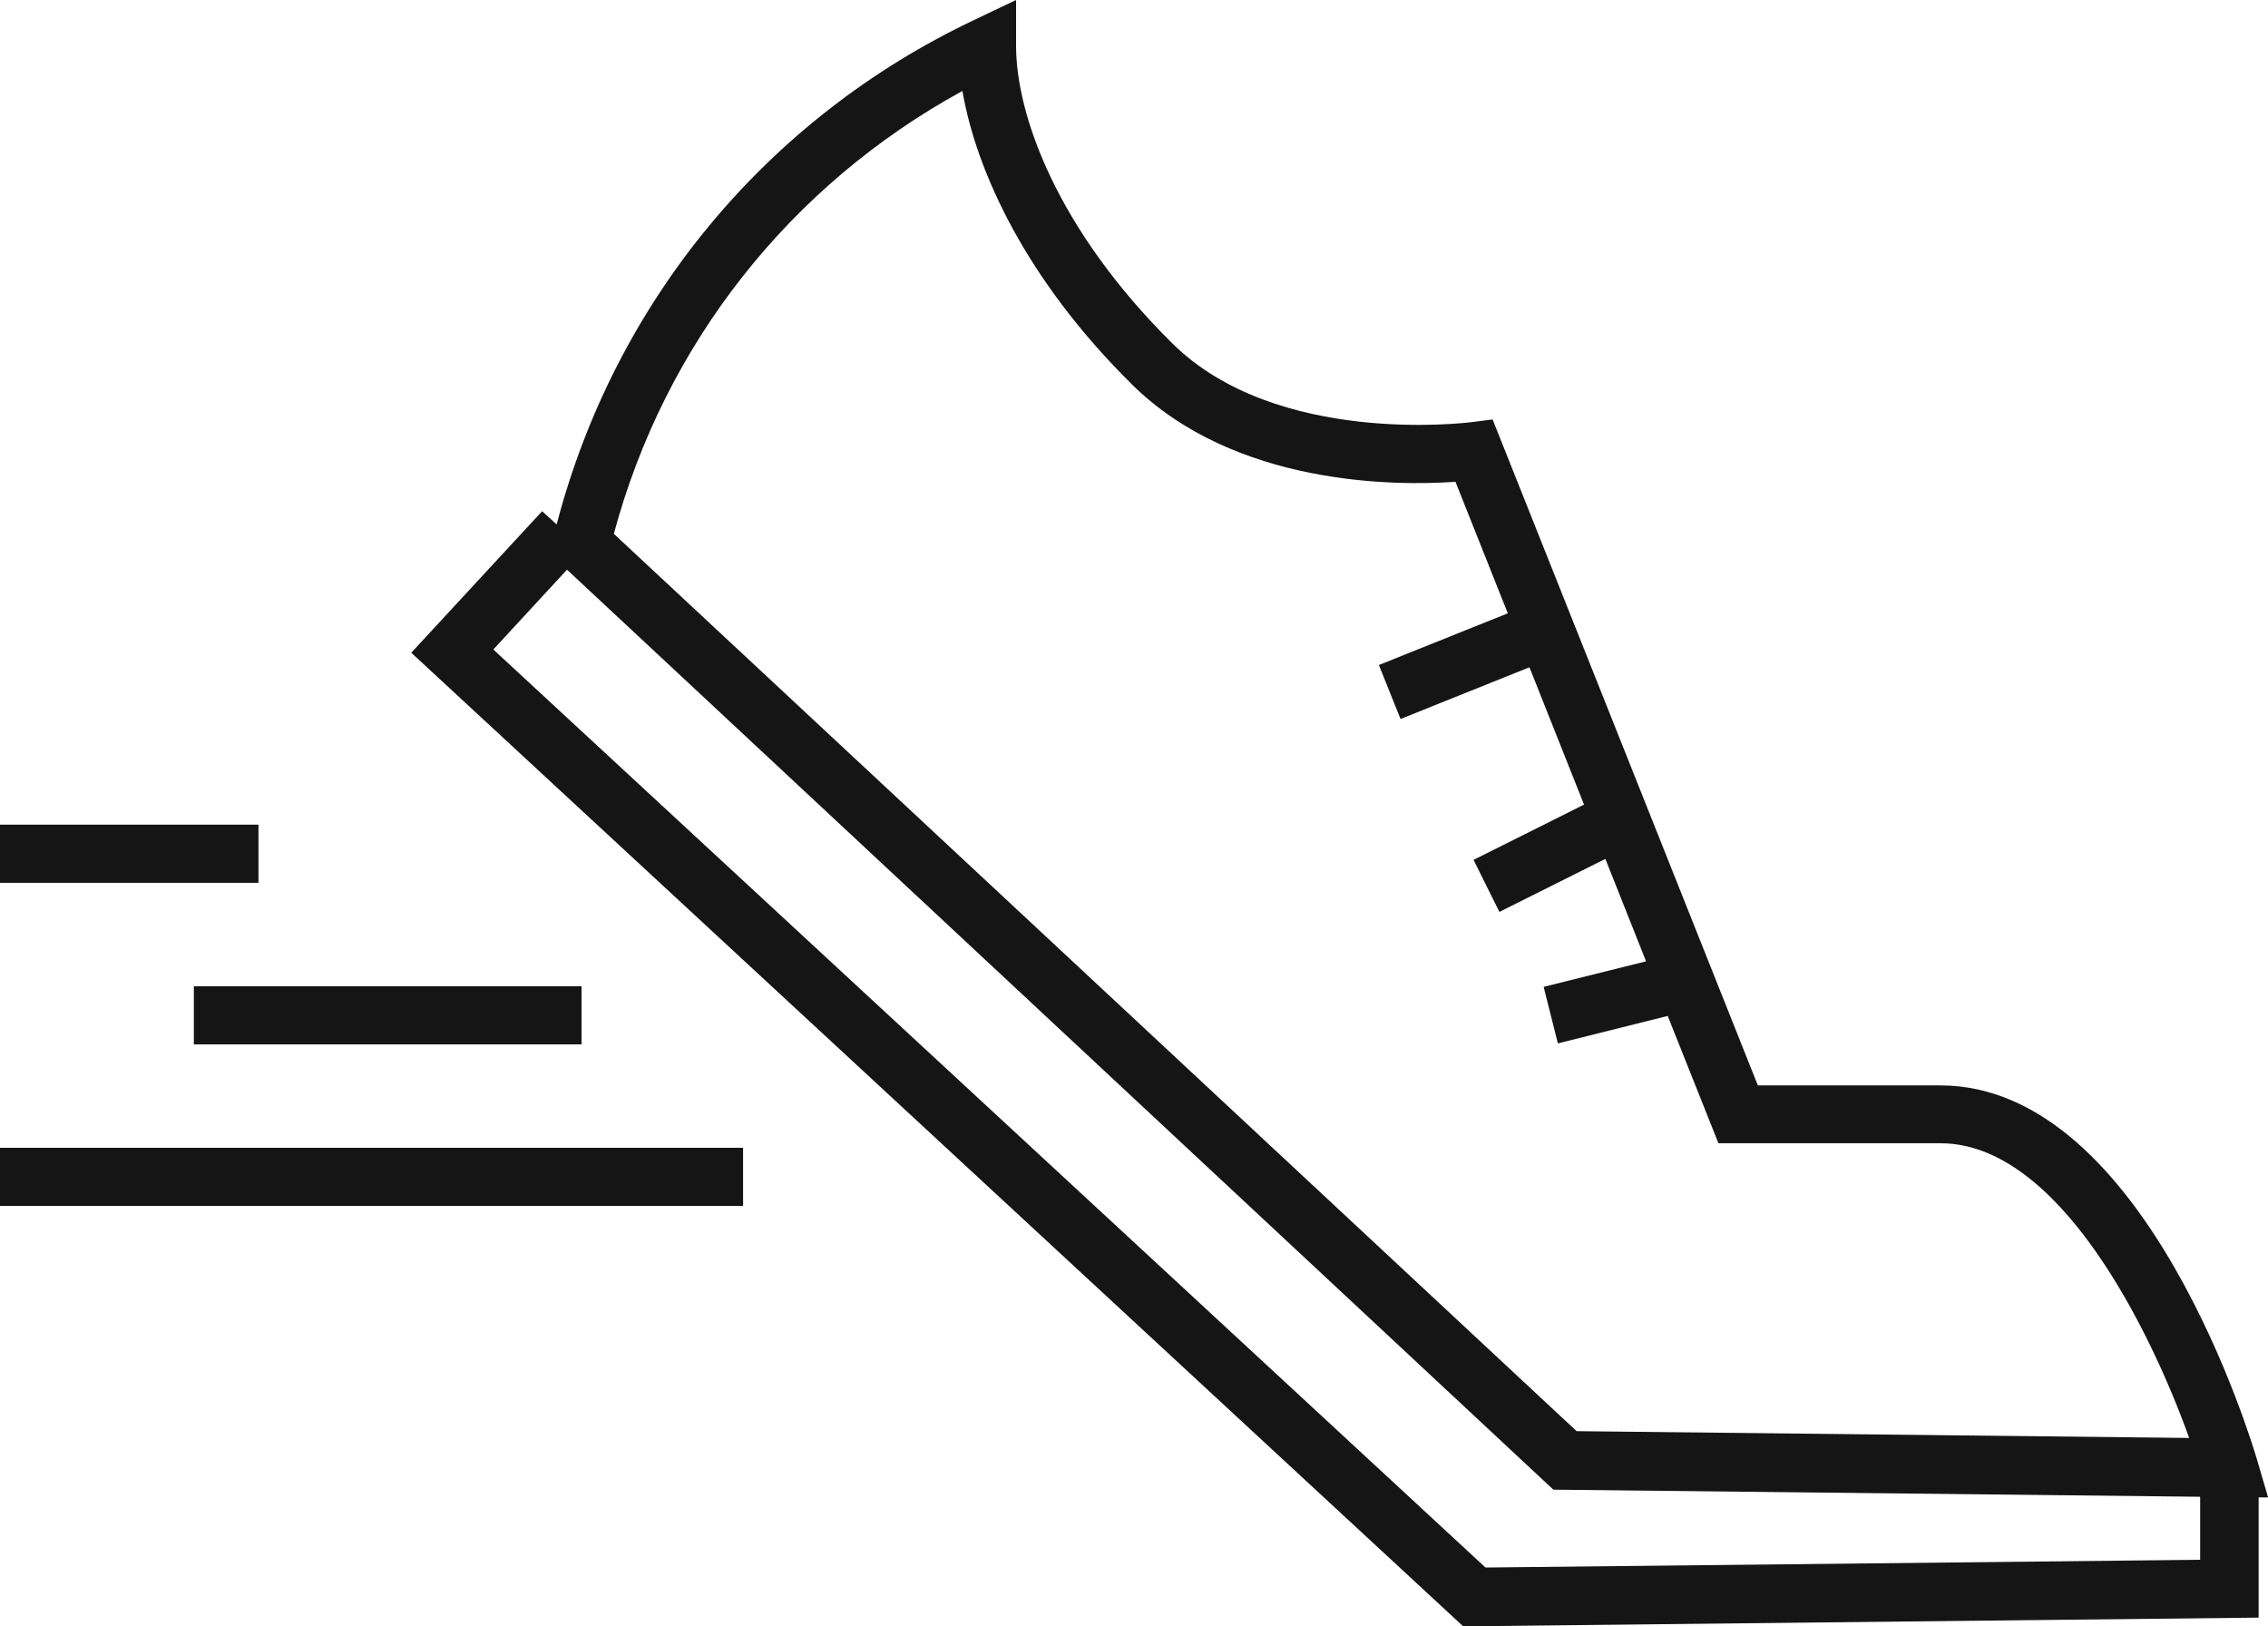
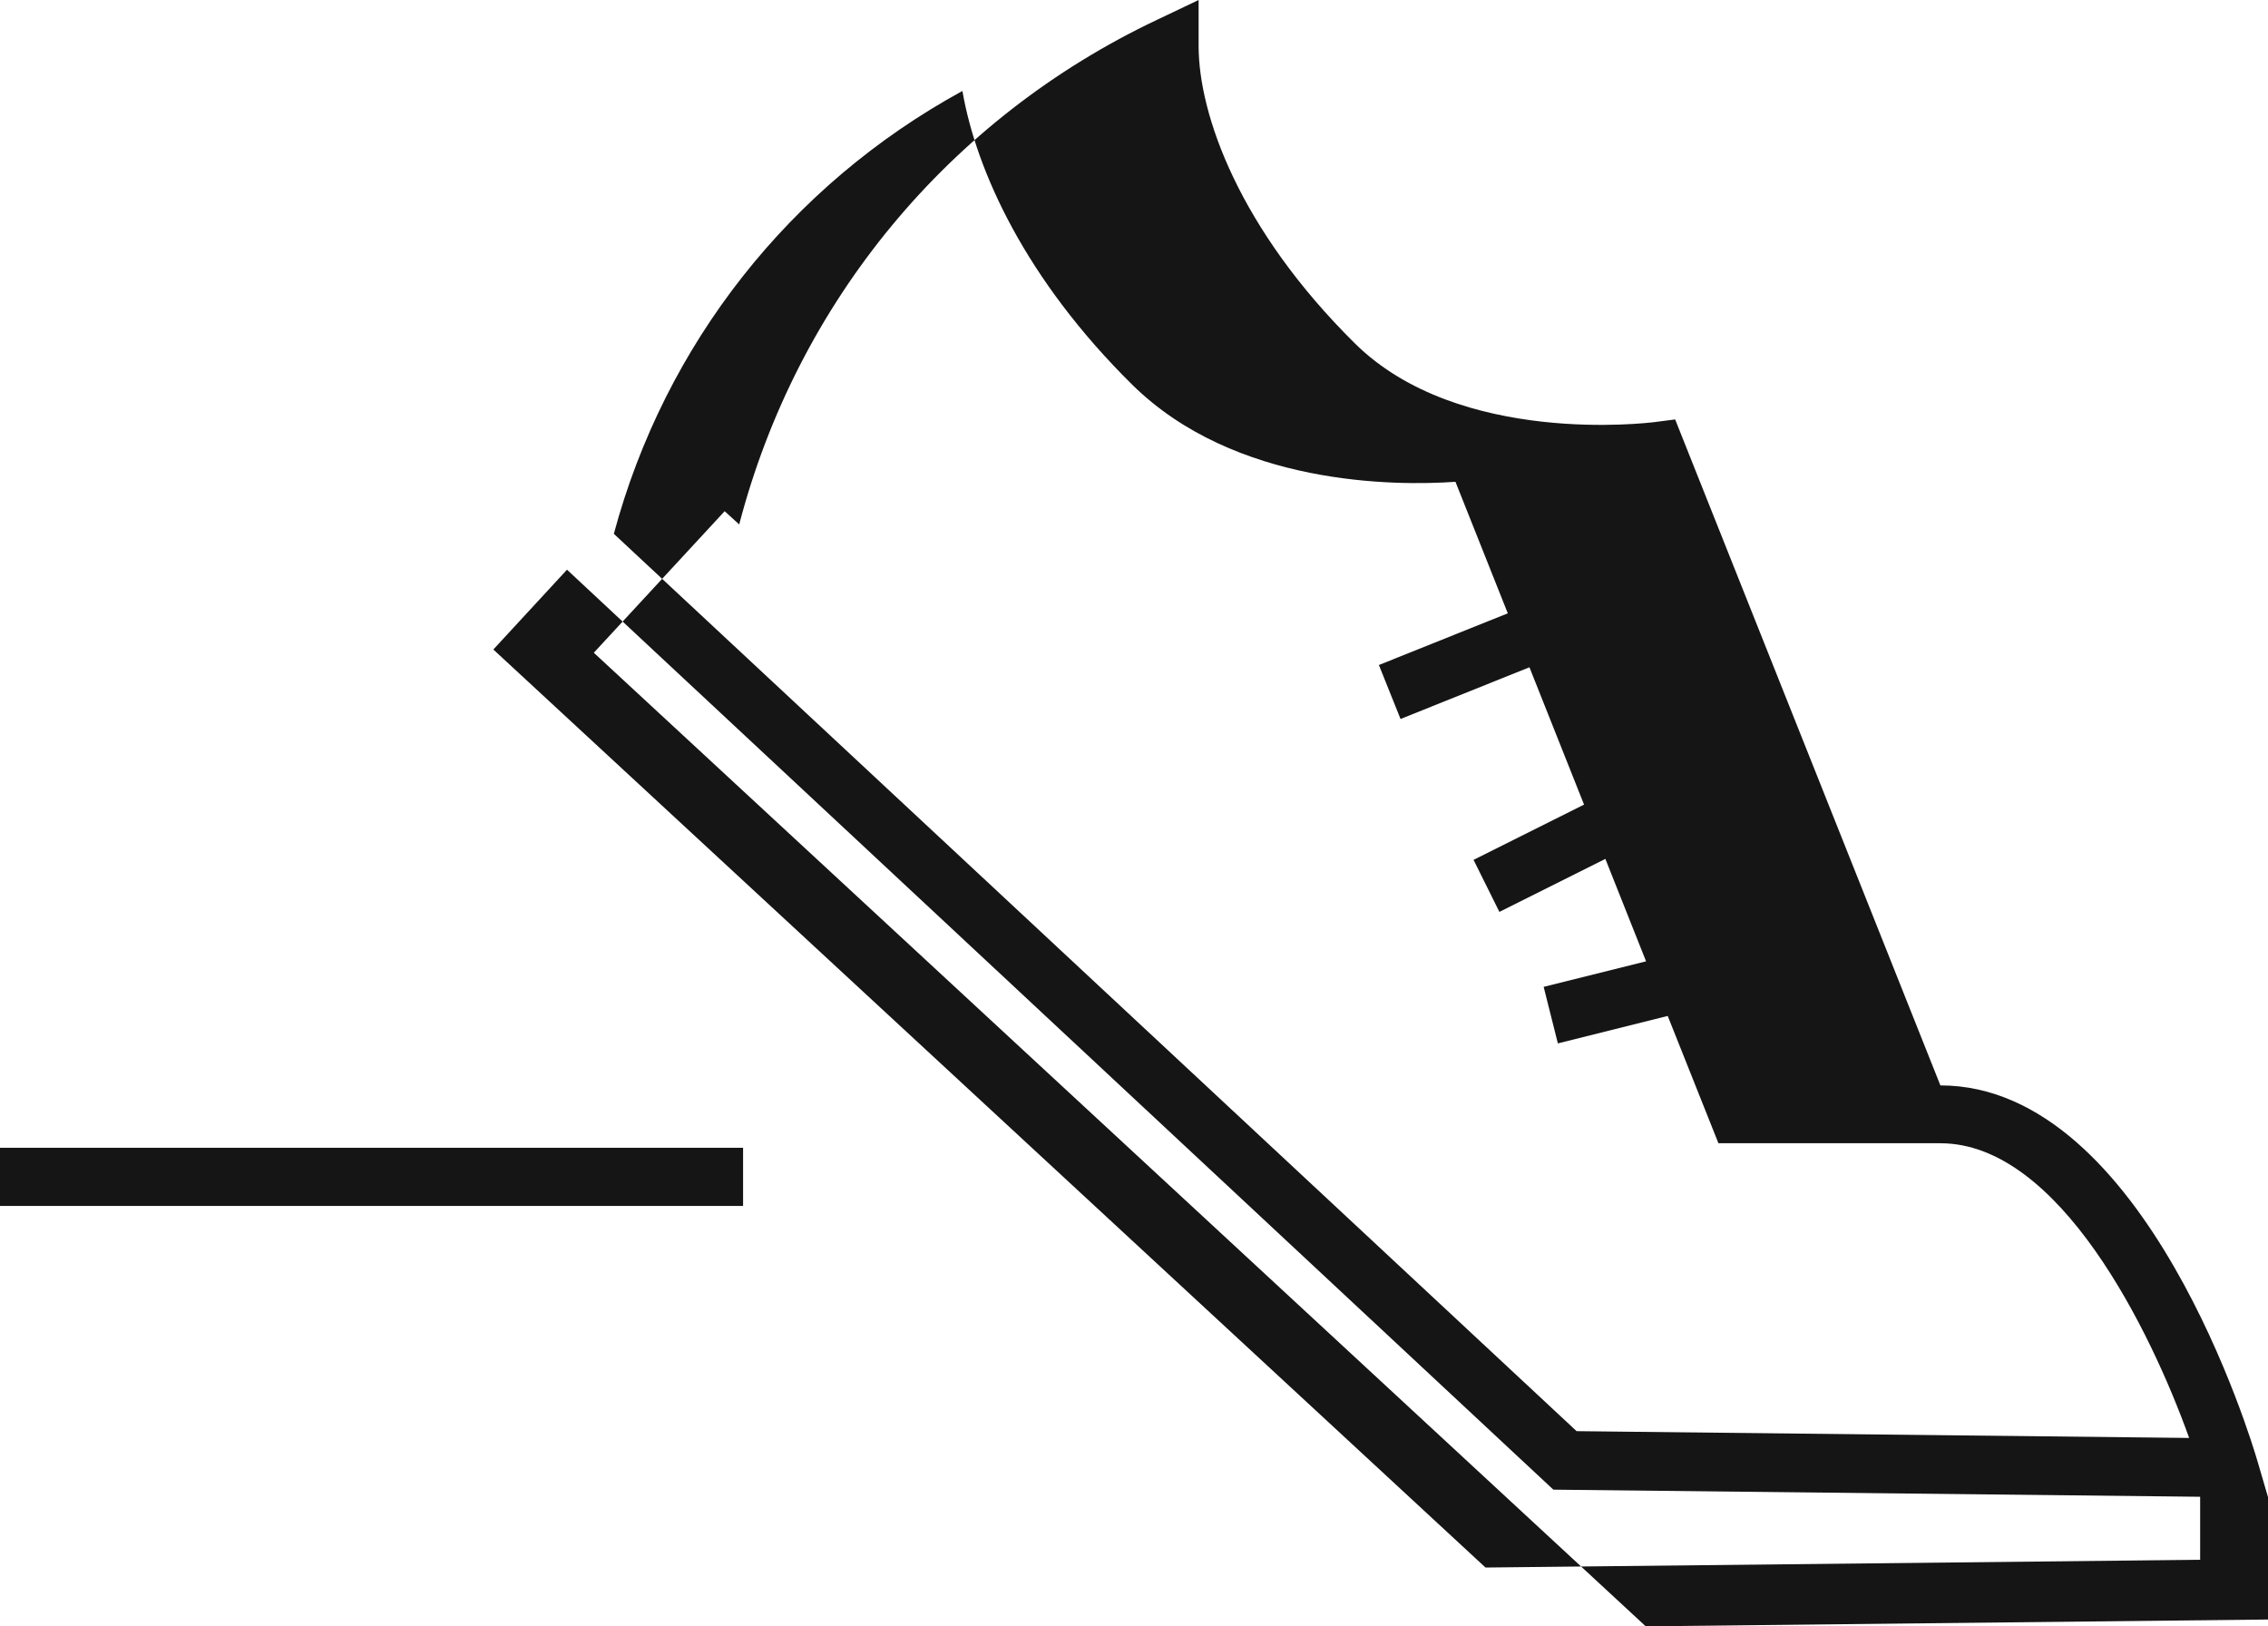
<svg xmlns="http://www.w3.org/2000/svg" width="70.2" height="50.33" viewBox="0 0 70.2 50.33">
  <defs>
    <style>.d{fill:#151515;}</style>
  </defs>
  <g id="a" />
  <g id="b">
    <g id="c">
      <g>
-         <path class="d" d="M70.2,46.33l-.34-1.16c-.14-.47-3.44-11.58-9.8-11.58h-5.65l-8.21-20.61-.7,.09c-.06,0-5.97,.76-9.21-2.44-3.57-3.53-4.84-7.07-4.84-9.21V0l-1.28,.61c-6.45,3.05-11.14,8.73-12.94,15.62l-.45-.41-4.05,4.38,32.56,30.13,24.62-.27v-3.72h.3ZM29.79,2.82c.43,2.48,1.96,5.83,5.25,9.08,3.18,3.14,8.16,3.14,10.01,3.01l1.62,4.07-3.99,1.6,.67,1.67,3.99-1.6,1.69,4.25-3.42,1.71,.8,1.61,3.28-1.64,1.26,3.17-3.17,.79,.44,1.75,3.4-.85,1.57,3.94h6.87c3.68,0,6.51,5.8,7.7,9.12l-18.96-.21L19,16.52c1.58-5.88,5.46-10.79,10.78-13.7Zm38.31,45.45l-22.12,.24L15.27,20.1l2.28-2.47,30.53,28.47,20.02,.22v1.96Z" />
-         <rect class="d" y="25.52" width="8" height="1.8" />
-         <rect class="d" x="6" y="30.52" width="12" height="1.8" />
+         <path class="d" d="M70.2,46.33l-.34-1.16c-.14-.47-3.44-11.58-9.8-11.58l-8.21-20.61-.7,.09c-.06,0-5.97,.76-9.21-2.44-3.57-3.53-4.84-7.07-4.84-9.21V0l-1.28,.61c-6.45,3.05-11.14,8.73-12.94,15.62l-.45-.41-4.05,4.38,32.56,30.13,24.62-.27v-3.72h.3ZM29.79,2.82c.43,2.48,1.96,5.83,5.25,9.08,3.18,3.14,8.16,3.14,10.01,3.01l1.62,4.07-3.99,1.6,.67,1.67,3.99-1.6,1.69,4.25-3.42,1.71,.8,1.61,3.28-1.64,1.26,3.17-3.17,.79,.44,1.75,3.4-.85,1.57,3.94h6.87c3.68,0,6.51,5.8,7.7,9.12l-18.96-.21L19,16.52c1.58-5.88,5.46-10.79,10.78-13.7Zm38.31,45.45l-22.12,.24L15.27,20.1l2.28-2.47,30.53,28.47,20.02,.22v1.96Z" />
        <rect class="d" y="35.52" width="23" height="1.8" />
      </g>
    </g>
  </g>
</svg>